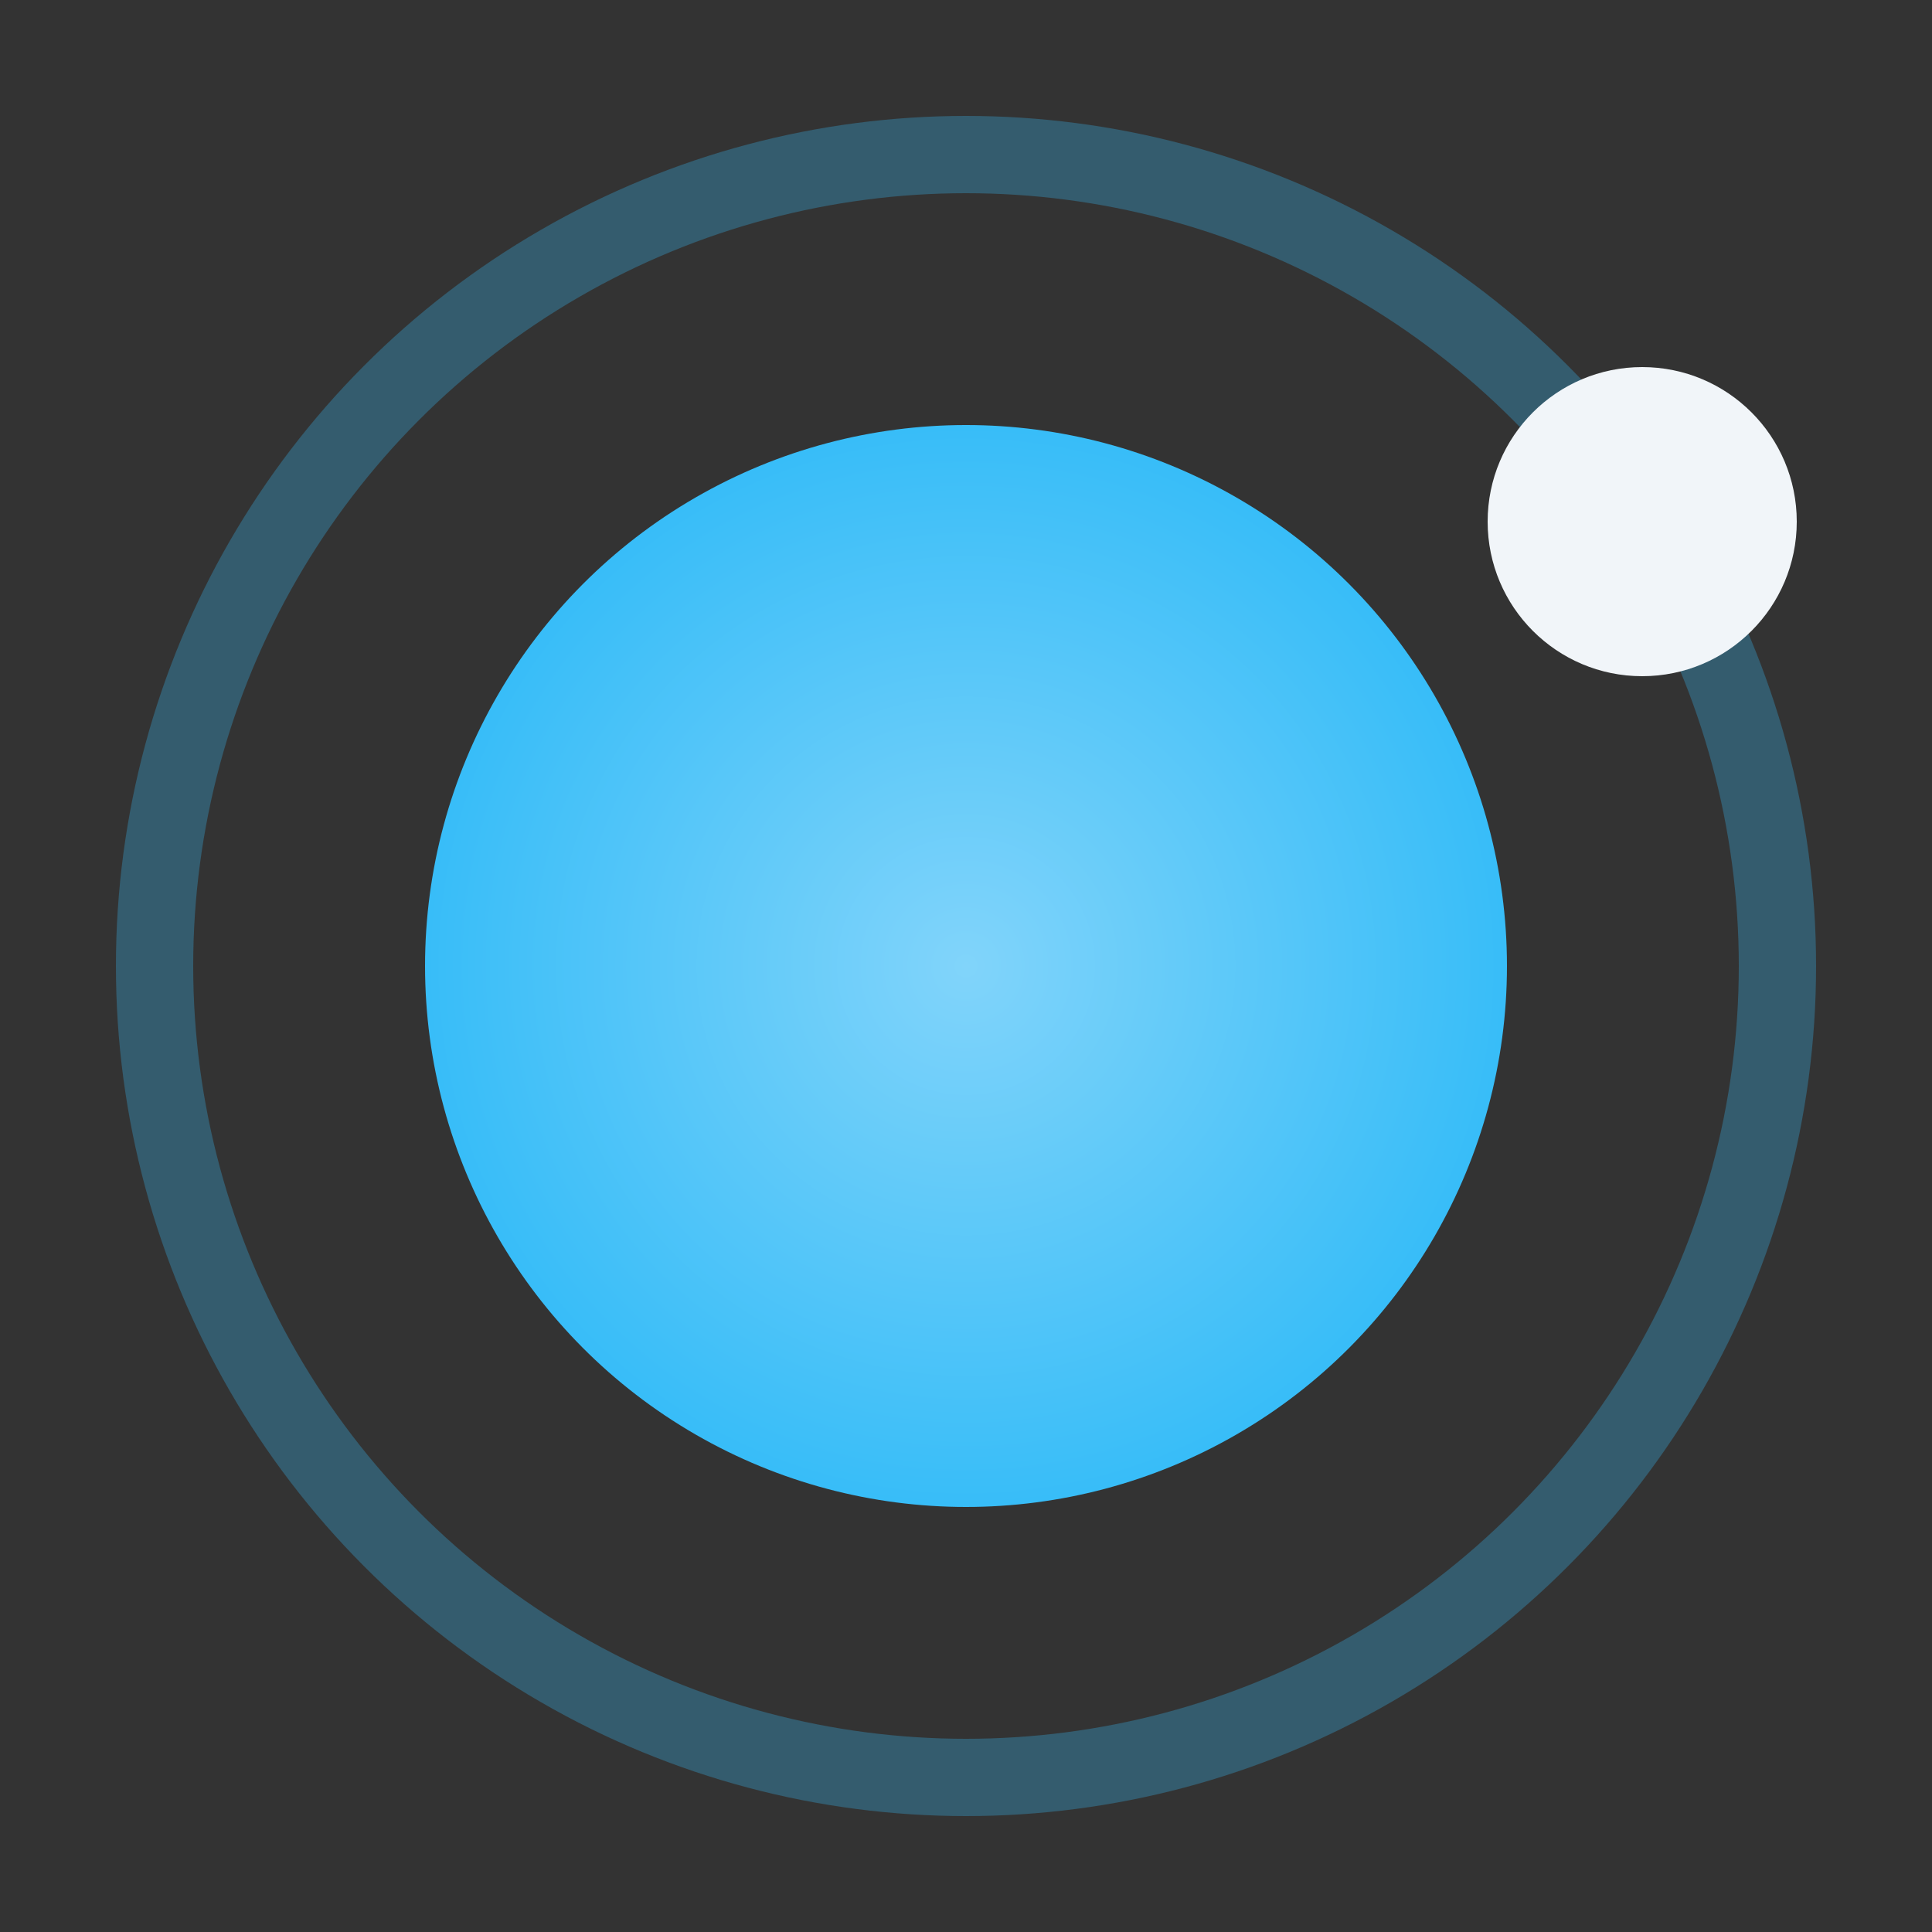
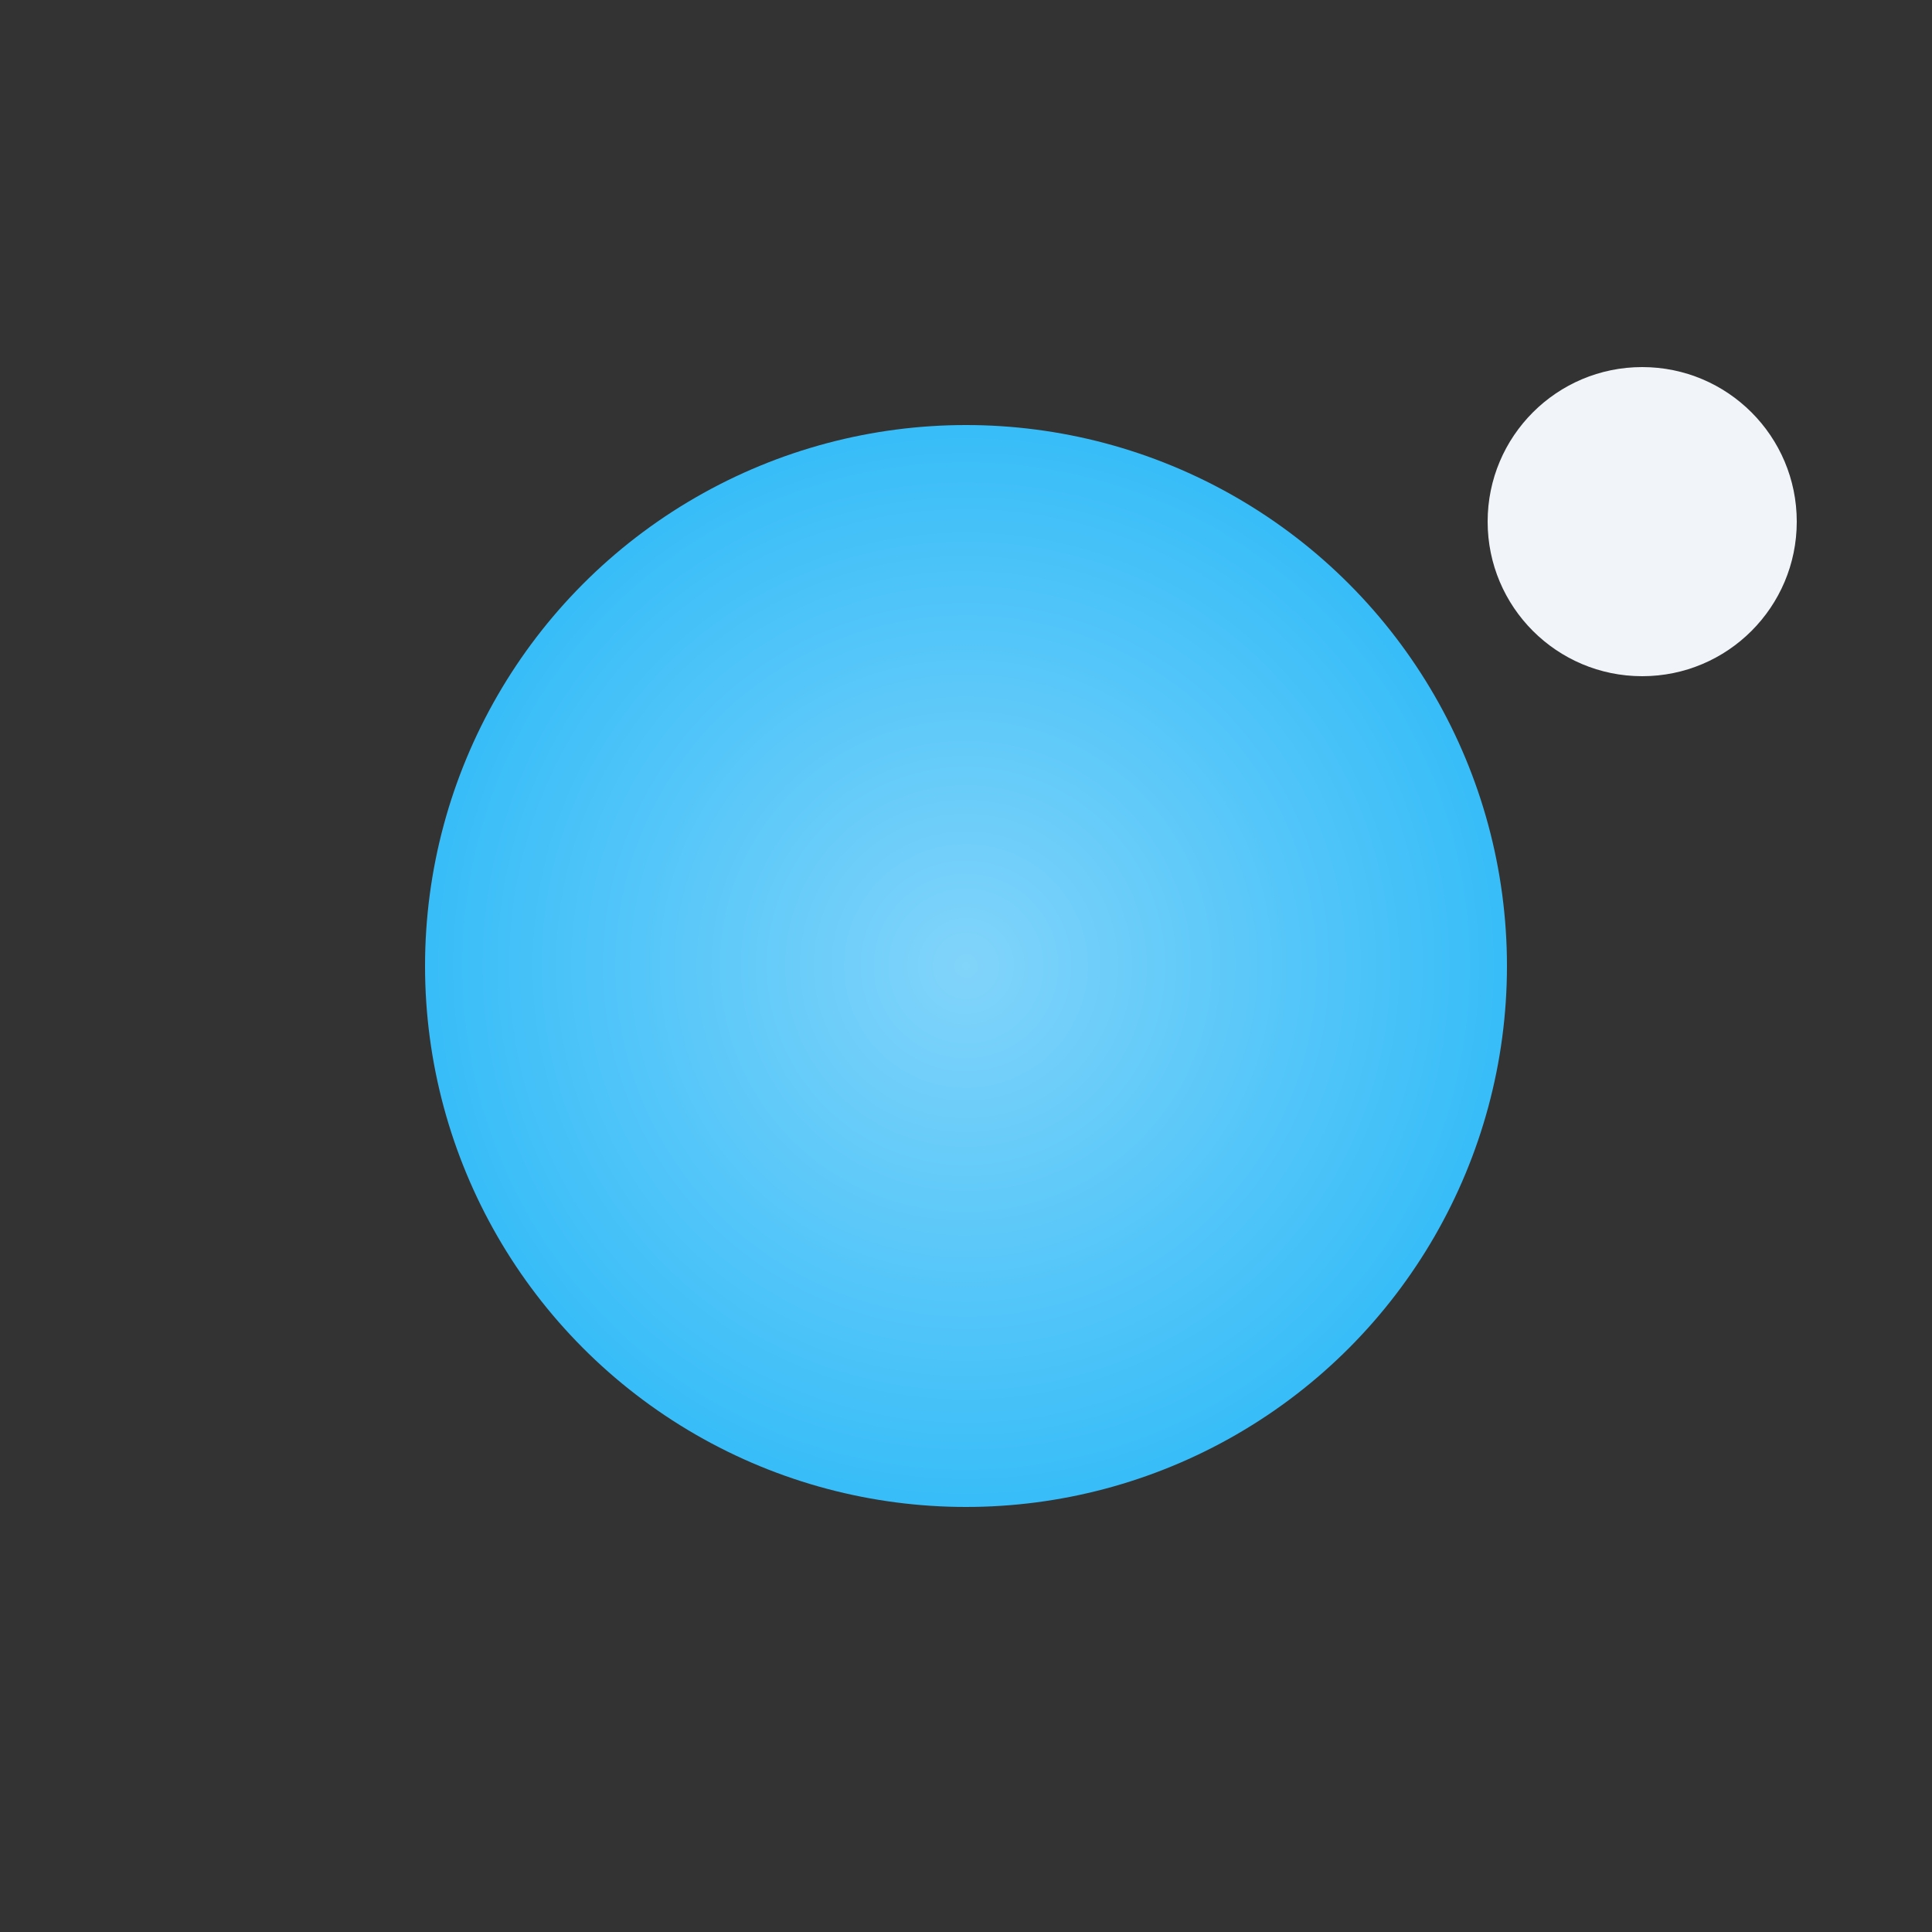
<svg xmlns="http://www.w3.org/2000/svg" width="100" height="100" viewBox="0 0 100 100">
  <rect x="0" y="0" width="100" height="100" fill="#333333" stroke="none" />
  <defs>
    <radialGradient id="aiCoreGradient" cx="50%" cy="50%" r="50%">
      <stop offset="0%" stop-color="rgb(129, 212, 250)" />
      <stop offset="100%" stop-color="rgb(56, 189, 248)" />
    </radialGradient>
  </defs>
  <circle cx="50" cy="50" r="28" fill="url(#aiCoreGradient)" />
-   <circle cx="50" cy="50" r="42" fill="none" stroke="rgba(56, 189, 248, 0.3)" stroke-width="4" />
  <circle cx="85" cy="27" r="8" fill="rgb(241, 245, 249)" />
</svg>